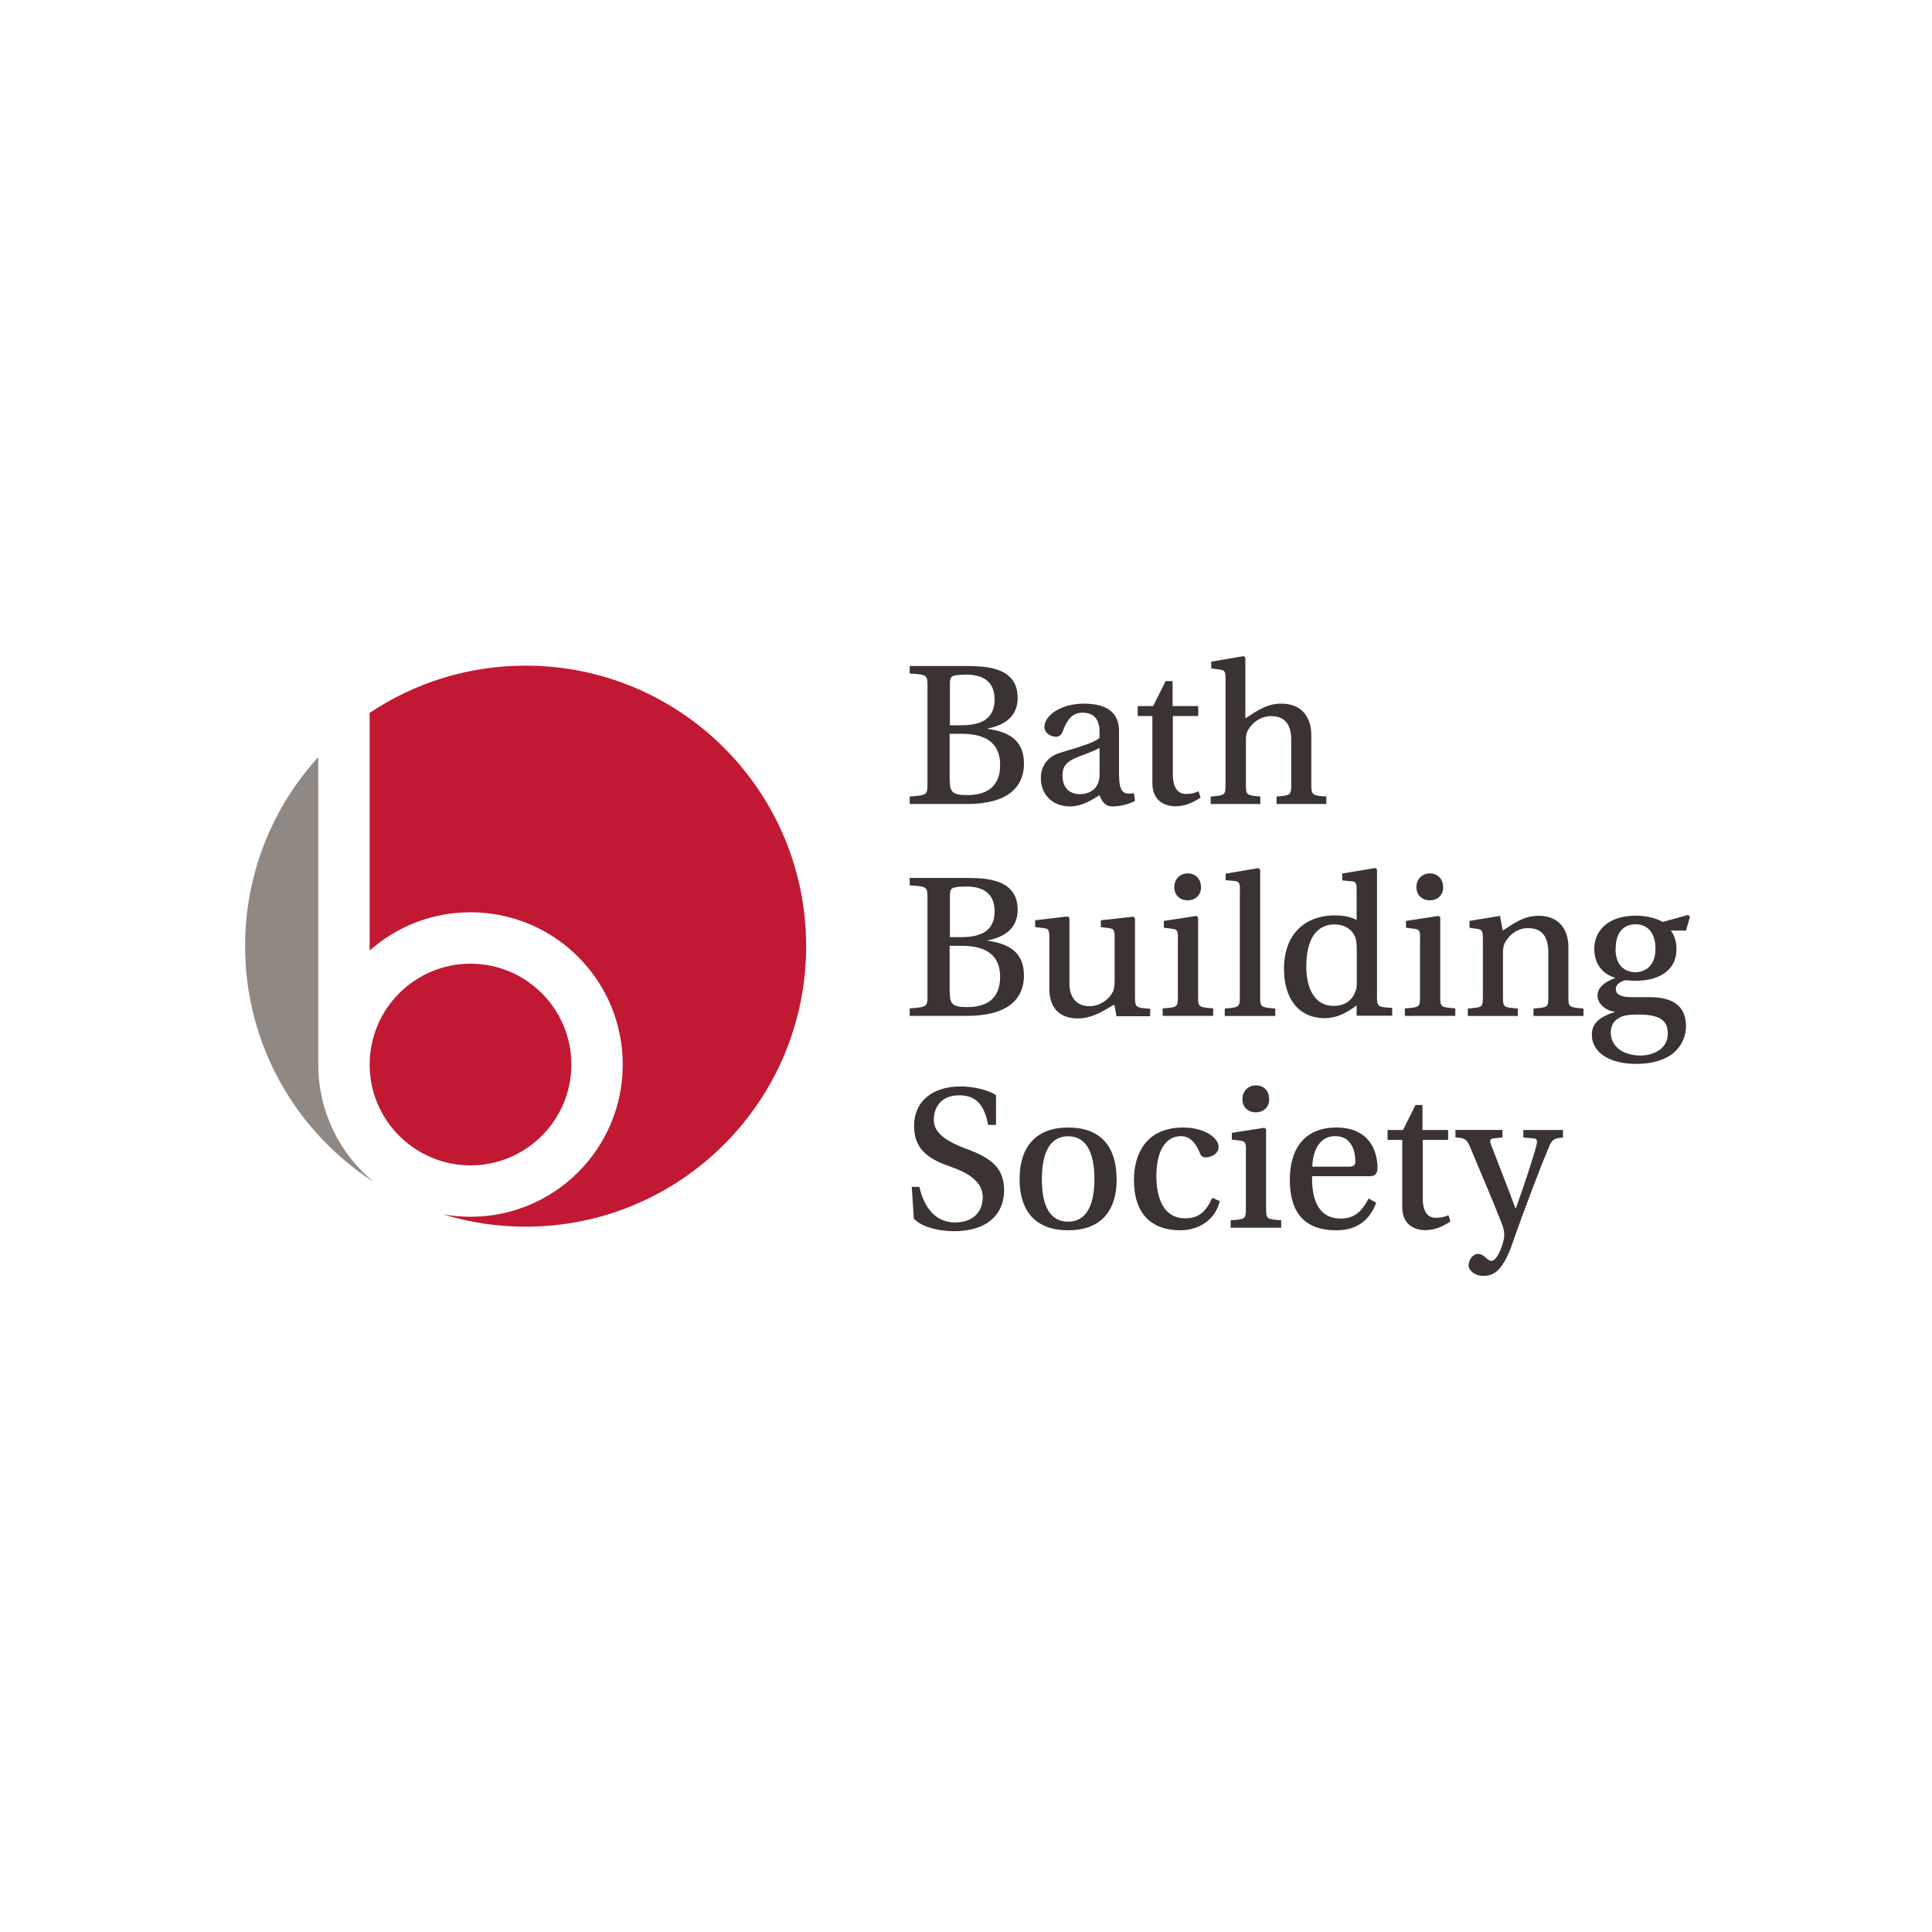
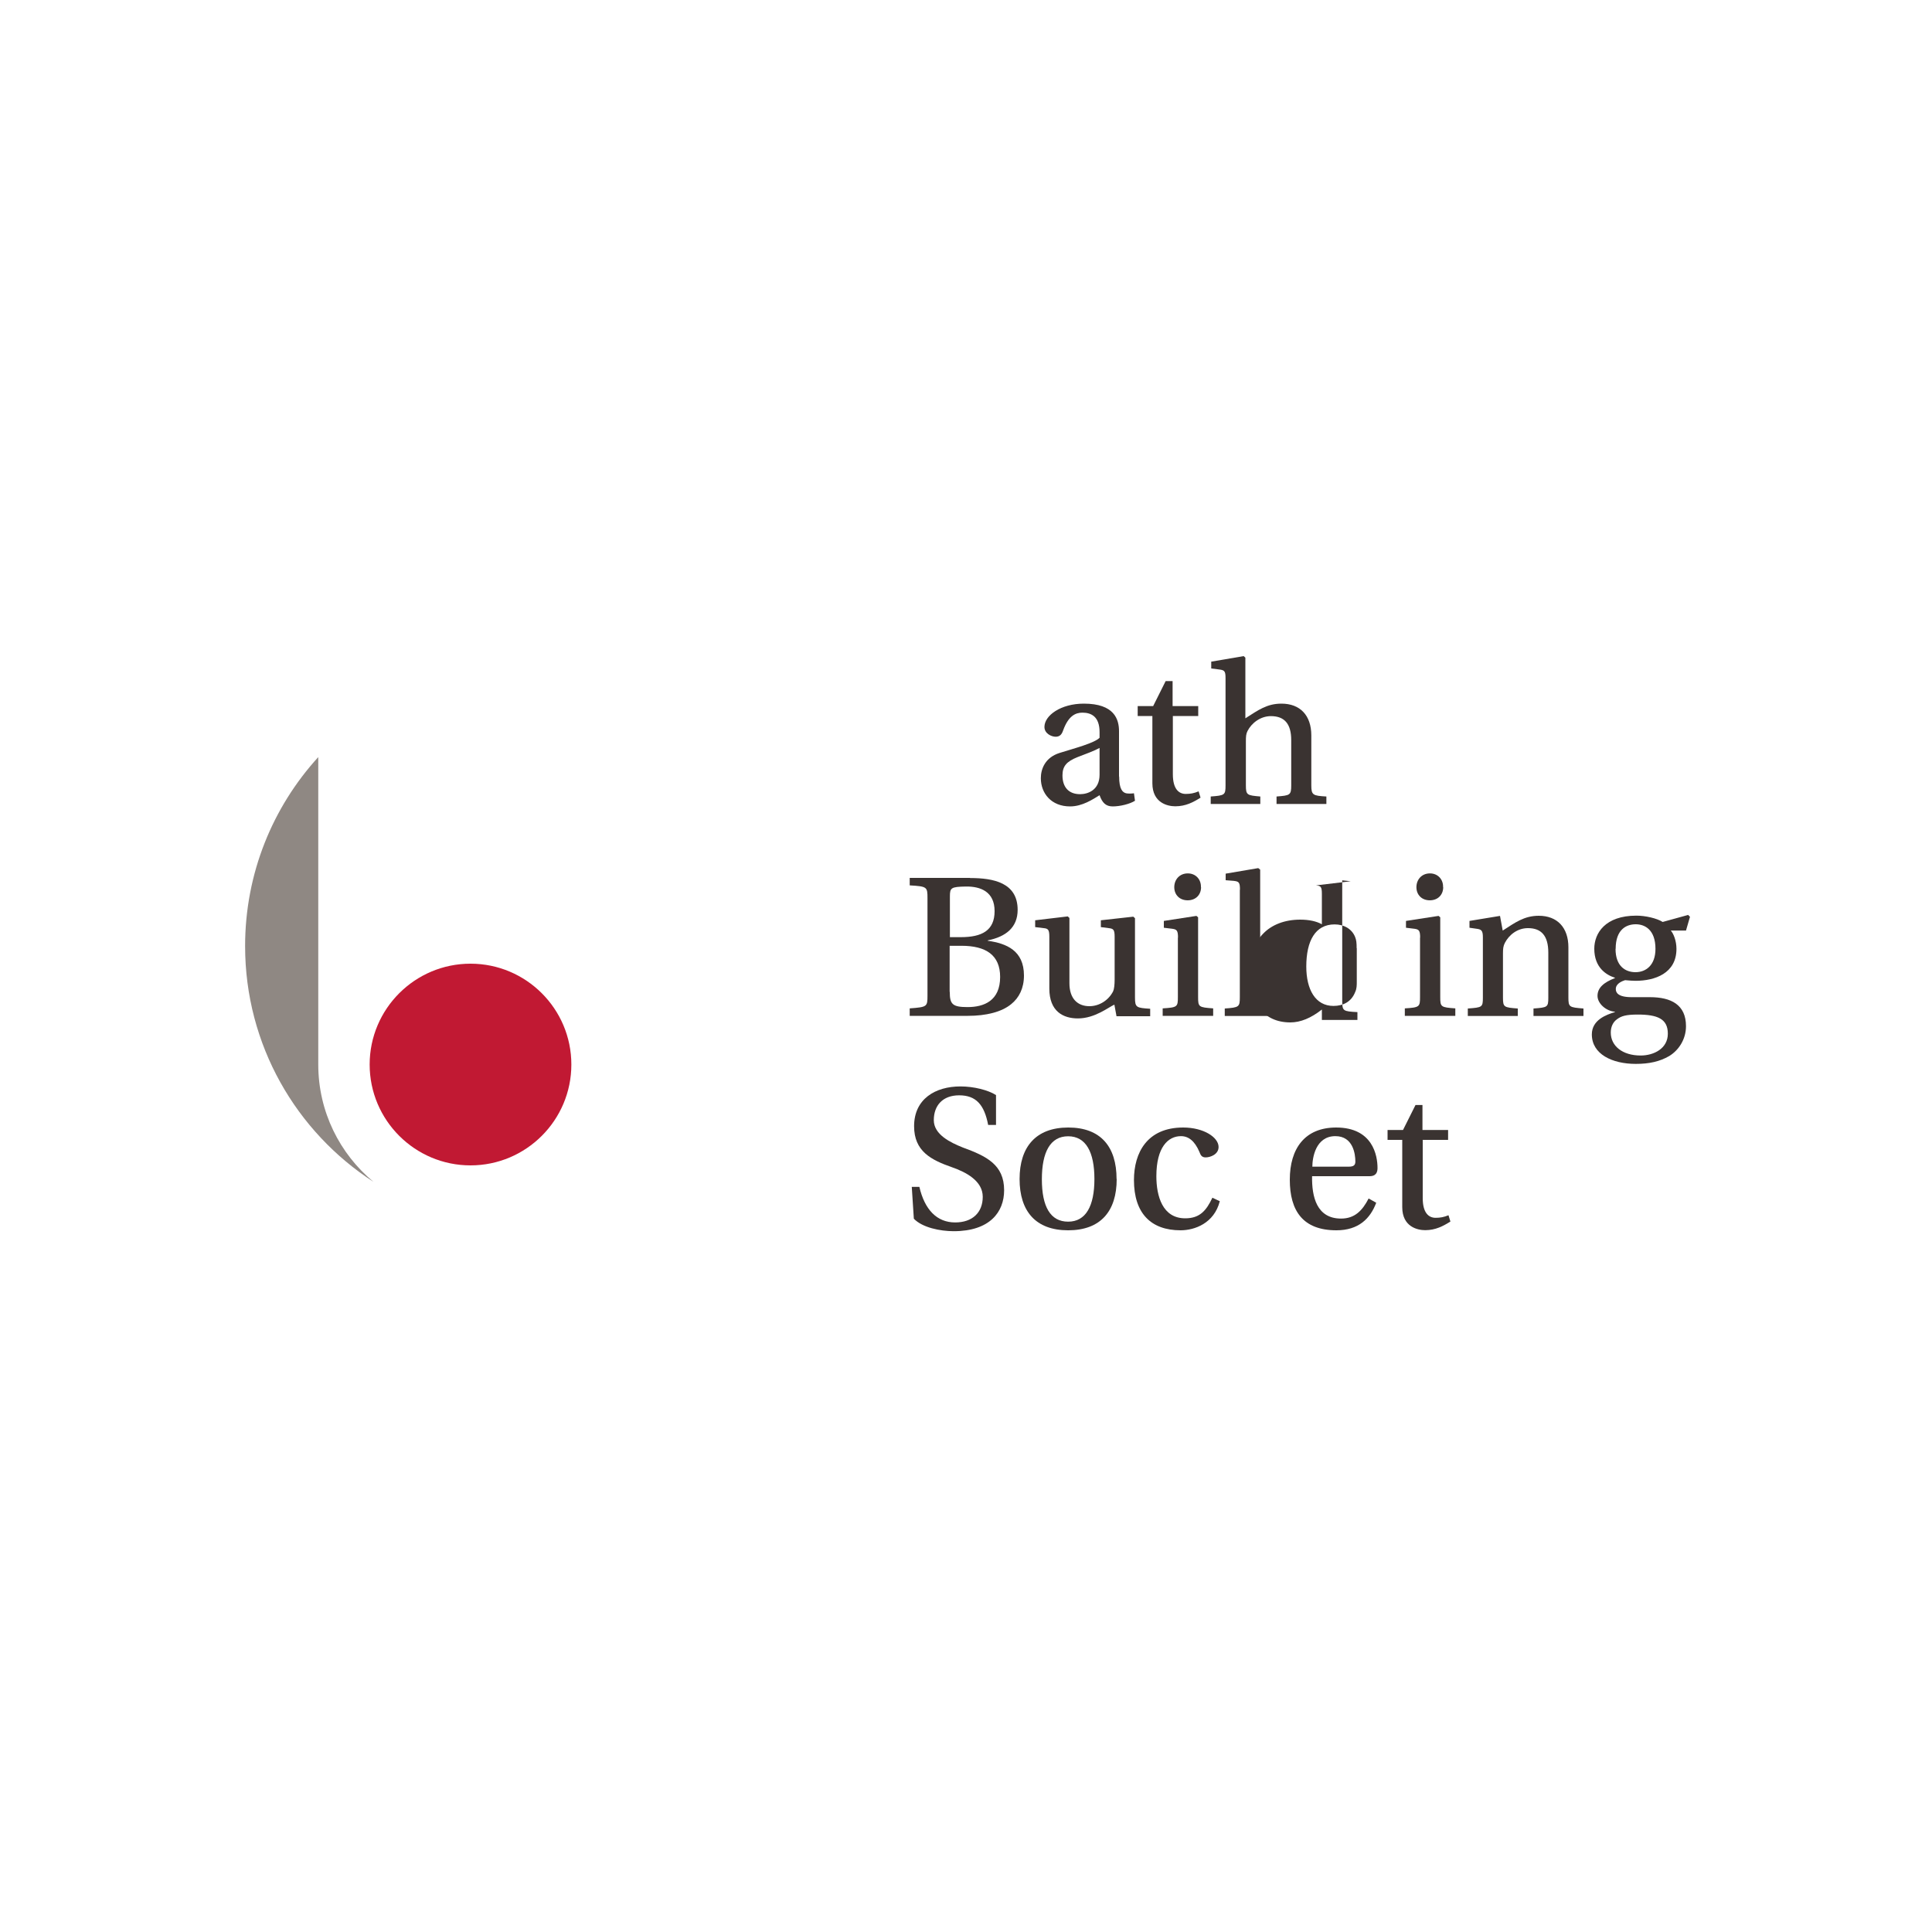
<svg xmlns="http://www.w3.org/2000/svg" id="_1_-_Bath" data-name="1 - Bath" viewBox="0 0 150 150">
  <defs>
    <style>
      .cls-1 {
        fill: #c11933;
      }

      .cls-2 {
        fill: #8f8883;
      }

      .cls-3 {
        fill: #3a3331;
      }
    </style>
  </defs>
  <path class="cls-2" d="M19.03,73.45c0-5.65,2.15-10.8,5.68-14.67v23.87c0,3.66,1.67,6.94,4.29,9.11-6-3.88-9.97-10.63-9.97-18.3" />
  <path class="cls-1" d="M28.7,82.65c0-4.32,3.51-7.83,7.83-7.83s7.83,3.51,7.83,7.83-3.51,7.83-7.83,7.83-7.83-3.51-7.83-7.83" />
-   <path class="cls-1" d="M28.7,55.35c3.46-2.32,7.63-3.67,12.11-3.67,12.03,0,21.78,9.75,21.78,21.78s-9.75,21.78-21.78,21.78c-2.23,0-4.37-.33-6.4-.96.69.12,1.4.19,2.12.19,6.53,0,11.82-5.29,11.82-11.82s-5.29-11.82-11.82-11.82c-3,0-5.75,1.12-7.83,2.97v-18.45h0Z" />
-   <path class="cls-3" d="M73.74,60.55c0,.95.2,1.18,1.38,1.18,1.28,0,2.53-.49,2.53-2.34,0-1.69-1.09-2.42-3.01-2.42h-.91v3.57h0ZM73.74,56.31h.86c1.63,0,2.62-.51,2.62-2.02s-1.09-1.93-2.24-1.91c-1.14.02-1.23.1-1.23.76v3.18h0ZM75.32,51.72c1.81,0,3.69.36,3.69,2.47,0,1.37-.92,2.09-2.32,2.37v.03c1.46.21,2.81.76,2.81,2.7,0,.99-.38,1.73-.99,2.22-.74.61-1.94.91-3.37.91h-4.51v-.58c1.35-.1,1.38-.13,1.38-.99v-7.57c0-.87-.03-.91-1.38-.99v-.58h4.69Z" />
  <path class="cls-3" d="M85.37,58.07c-.35.2-1.12.49-1.73.72-.82.33-1.15.69-1.15,1.41,0,.89.46,1.46,1.37,1.46.59,0,1.51-.31,1.51-1.51v-2.09h0ZM86.89,60.29c0,.97.26,1.23.54,1.3.15.03.39.03.61,0l.08.58c-.39.25-1.15.44-1.73.44-.53,0-.81-.28-1.02-.87-.51.31-1.33.87-2.29.87-1.46,0-2.27-1.02-2.27-2.19,0-.74.35-1.61,1.45-1.96,1.22-.38,2.71-.77,3.11-1.18v-.44c0-1.2-.64-1.51-1.33-1.51-.54,0-1.09.25-1.5,1.38-.1.3-.25.49-.58.49s-.87-.25-.87-.76c0-.89,1.27-1.81,3.06-1.81,2.37,0,2.73,1.22,2.73,2.14v3.52h0Z" />
  <path class="cls-3" d="M91.06,55.6v4.51c0,1.17.48,1.53,1,1.53.36,0,.64-.05,1-.2l.15.49c-.56.35-1.15.67-1.96.67-.58,0-1.78-.25-1.78-1.79v-5.22h-1.14v-.77h1.2l.97-1.94h.54v1.94h1.99v.77h-1.99Z" />
  <path class="cls-3" d="M95.15,52.64c0-.53-.08-.61-.48-.66l-.63-.08v-.53l2.52-.43.13.12v4.71c1-.64,1.68-1.14,2.8-1.14,1.45,0,2.32.91,2.32,2.47v3.87c0,.76.12.81,1.17.87v.58h-3.87v-.58c1.04-.08,1.14-.1,1.14-.86v-3.52c0-1.28-.54-1.86-1.58-1.86-.81,0-1.5.54-1.81,1.15-.12.23-.13.44-.13.82v3.41c0,.76.1.77,1.12.86v.58h-3.85v-.58c1.1-.08,1.15-.12,1.15-.87v-8.33h0Z" />
  <path class="cls-3" d="M73.74,77.01c0,.95.2,1.18,1.38,1.18,1.28,0,2.53-.49,2.53-2.34,0-1.69-1.09-2.42-3.01-2.42h-.91v3.57h0ZM73.74,72.76h.86c1.63,0,2.62-.51,2.62-2.02s-1.09-1.93-2.24-1.91c-1.14.02-1.23.1-1.23.76v3.18h0ZM75.32,68.17c1.81,0,3.69.36,3.69,2.47,0,1.37-.92,2.09-2.32,2.37v.03c1.46.21,2.81.76,2.81,2.7,0,.99-.38,1.73-.99,2.22-.74.61-1.94.91-3.37.91h-4.51v-.58c1.35-.1,1.38-.13,1.38-.99v-7.57c0-.87-.03-.91-1.38-.99v-.58h4.69Z" />
  <path class="cls-3" d="M86.68,78.87l-.16-.87c-.43.18-1.5,1.07-2.83,1.07-1.14,0-2.22-.54-2.22-2.32v-4.03c0-.54-.1-.63-.44-.66l-.66-.08v-.53l2.53-.3.13.12v5.07c0,1.2.64,1.78,1.55,1.78.79,0,1.5-.48,1.84-1.15.08-.16.12-.51.12-.92v-3.32c0-.56-.1-.63-.46-.67l-.61-.08v-.53l2.52-.28.13.12v6.17c0,.77.12.79,1.18.86v.58h-2.62Z" />
  <path class="cls-3" d="M93.25,68.88c0,.59-.41,1.02-1.04,1.02s-1.04-.43-1.04-1.02.41-1.07,1.05-1.07c.61,0,1.04.46,1.02,1.07h0ZM91.46,72.8c0-.56-.1-.64-.44-.69l-.66-.08v-.53l2.53-.39.13.11v6.2c0,.76.05.79,1.17.87v.58h-3.92v-.58c1.14-.07,1.18-.12,1.18-.87v-4.62h0Z" />
  <path class="cls-3" d="M96.27,69.08c0-.58-.08-.64-.48-.69l-.63-.05v-.51l2.53-.43.15.12v9.89c0,.77.05.81,1.17.89v.58h-3.92v-.58c1.12-.08,1.17-.12,1.17-.89v-8.33h0Z" />
-   <path class="cls-3" d="M105.33,73.62c0-.41-.02-.64-.13-.9-.26-.61-.86-.95-1.58-.95-1.5,0-2.2,1.28-2.2,3.27,0,1.79.71,3.06,2.11,3.06.76,0,1.4-.33,1.69-1.09.12-.26.12-.51.12-.82v-2.57h0ZM104.87,68.42l-.66-.07v-.53l2.57-.43.13.1v9.89c0,.79.07.81,1.18.87v.61h-2.76v-.81c-.84.66-1.65,1-2.45,1-2.11,0-3.19-1.58-3.19-3.83,0-1.35.41-2.39,1.1-3.08.64-.66,1.63-1.07,2.86-1.07.69,0,1.27.13,1.68.36v-2.35c0-.56-.08-.64-.46-.67h0Z" />
+   <path class="cls-3" d="M105.33,73.62c0-.41-.02-.64-.13-.9-.26-.61-.86-.95-1.58-.95-1.5,0-2.2,1.28-2.2,3.27,0,1.79.71,3.06,2.11,3.06.76,0,1.4-.33,1.69-1.09.12-.26.12-.51.12-.82v-2.57h0ZM104.87,68.42l-.66-.07v-.53v9.89c0,.79.07.81,1.18.87v.61h-2.76v-.81c-.84.66-1.65,1-2.45,1-2.11,0-3.19-1.58-3.19-3.83,0-1.35.41-2.39,1.1-3.08.64-.66,1.63-1.07,2.86-1.07.69,0,1.27.13,1.68.36v-2.35c0-.56-.08-.64-.46-.67h0Z" />
  <path class="cls-3" d="M112.05,68.88c0,.59-.41,1.02-1.04,1.02s-1.04-.43-1.04-1.02.41-1.07,1.05-1.07c.61,0,1.04.46,1.02,1.07h0ZM110.26,72.8c0-.56-.1-.64-.44-.69l-.66-.08v-.53l2.53-.39.13.11v6.2c0,.76.05.79,1.17.87v.58h-3.92v-.58c1.14-.07,1.18-.12,1.18-.87v-4.62h0Z" />
  <path class="cls-3" d="M121.77,77.44c0,.76.07.77,1.17.86v.58h-3.88v-.58c1.09-.08,1.15-.1,1.15-.84v-3.49c0-1.32-.54-1.91-1.58-1.91-.81,0-1.46.51-1.79,1.14-.13.25-.15.46-.15.84v3.42c0,.74.08.76,1.15.84v.58h-3.88v-.58c1.12-.08,1.17-.1,1.17-.84v-4.69c0-.53-.12-.61-.48-.66l-.56-.08v-.53l2.37-.39.21,1.14c.95-.61,1.66-1.15,2.8-1.15,1.43,0,2.3.91,2.3,2.45v3.9h0Z" />
  <path class="cls-3" d="M125.43,73.67c0,1.32.74,1.81,1.55,1.81s1.55-.54,1.55-1.81c0-1.5-.84-1.91-1.53-1.91-.74,0-1.56.41-1.56,1.91h0ZM129.49,80.25c0-1.14-.79-1.48-2.34-1.48-.92,0-1.28.12-1.6.36-.33.23-.49.61-.49,1.04,0,1.04.91,1.78,2.32,1.78,1.02,0,2.11-.54,2.11-1.69h0ZM131.06,71.03l.15.15-.31,1.07h-1.18c.21.23.44.79.44,1.42,0,1.91-1.69,2.48-3.18,2.48-.16,0-.51-.02-.81-.05-.21.07-.72.25-.72.69,0,.26.15.63,1.23.63h1.42c1.65,0,2.8.59,2.8,2.25,0,1.04-.58,1.88-1.3,2.32-.74.43-1.56.61-2.6.61-1.84,0-3.41-.76-3.41-2.29,0-1.12,1.12-1.53,1.79-1.73v-.03c-.69-.05-1.35-.64-1.35-1.23,0-.63.49-1.05,1.35-1.38v-.03c-.67-.21-1.6-.79-1.6-2.25,0-1.2.84-2.57,3.27-2.57.69,0,1.58.2,2.04.49l1.96-.54h0Z" />
  <path class="cls-3" d="M76.72,87.34c-.3-1.58-.95-2.3-2.25-2.3s-1.97.81-1.97,1.93,1.3,1.74,2.25,2.12c1.83.67,3.21,1.33,3.21,3.32,0,1.68-1.1,3.18-3.92,3.18-1.04,0-2.43-.28-3.09-.97l-.16-2.47h.59c.41,1.76,1.35,2.76,2.78,2.76,1.33,0,2.14-.76,2.14-1.99s-1.28-1.91-2.4-2.3c-1.6-.56-2.93-1.23-2.93-3.18,0-2.12,1.65-3.09,3.6-3.09,1.04,0,2.14.28,2.76.67v2.32h-.61Z" />
  <path class="cls-3" d="M82.93,94.85c1.38,0,2.04-1.22,2.04-3.31s-.66-3.32-2.04-3.32-2.04,1.22-2.04,3.34.66,3.29,2.04,3.29h0ZM86.7,91.54c0,2.5-1.25,3.98-3.77,3.98s-3.77-1.48-3.77-3.98,1.27-4,3.78-4,3.75,1.48,3.75,4h0Z" />
  <path class="cls-3" d="M94.7,93.28c-.44,1.69-1.94,2.24-3.04,2.24-2.3,0-3.62-1.32-3.62-3.9,0-2.12,1.02-4.08,3.82-4.08,1.61,0,2.75.77,2.75,1.51,0,.59-.66.81-1,.81-.3,0-.39-.16-.49-.43-.36-.84-.84-1.22-1.43-1.22-1,0-1.91.86-1.91,3.11,0,1.55.48,3.27,2.24,3.27,1.12,0,1.63-.58,2.11-1.6l.59.28h0Z" />
-   <path class="cls-3" d="M98.54,85.34c0,.59-.41,1.02-1.04,1.02s-1.04-.43-1.04-1.02.41-1.07,1.05-1.07,1.04.46,1.02,1.07h0ZM96.74,89.25c0-.56-.1-.64-.44-.69l-.66-.08v-.53l2.53-.39.13.11v6.2c0,.76.05.79,1.17.87v.58h-3.92v-.58c1.14-.07,1.18-.12,1.18-.87v-4.62h0Z" />
  <path class="cls-3" d="M104.72,90.58c.39,0,.51-.13.51-.4,0-.59-.18-1.97-1.55-1.97-1.55,0-1.79,1.71-1.79,2.37h2.83ZM101.87,91.32c-.03,1.6.36,3.29,2.25,3.29,1.07,0,1.66-.63,2.14-1.56l.59.33c-.46,1.23-1.37,2.14-3.09,2.14-2.6,0-3.62-1.51-3.62-3.93s1.17-4.05,3.6-4.05c2.85,0,3.21,2.19,3.21,3.14,0,.58-.36.64-.64.64h-4.44Z" />
  <path class="cls-3" d="M110.46,88.51v4.51c0,1.17.48,1.53,1,1.53.36,0,.64-.05,1-.2l.15.49c-.56.35-1.15.67-1.96.67-.58,0-1.78-.25-1.78-1.79v-5.22h-1.14v-.77h1.2l.97-1.94h.54v1.94h1.99v.77h-1.99Z" />
-   <path class="cls-3" d="M121.35,87.74v.58c-.77.05-.87.2-1.14.84-.46,1.07-1.86,4.71-2.8,7.42-.79,2.27-1.58,2.48-2.25,2.48s-1.14-.43-1.14-.81c0-.48.39-.9.71-.9.21,0,.39.08.58.26.3.26.38.28.48.28.53,0,.99-1.53,1-1.93,0-.26-.02-.44-.1-.71-.43-1.17-1.76-4.31-2.52-6.12-.28-.67-.43-.79-1.17-.82v-.58h3.65v.58l-.67.07c-.36.03-.31.25-.21.51.61,1.6,1.22,3.11,1.89,4.92h.03c.64-1.76,1.35-3.92,1.6-4.89.08-.3.07-.51-.18-.53l-.84-.08v-.58h3.08Z" />
</svg>